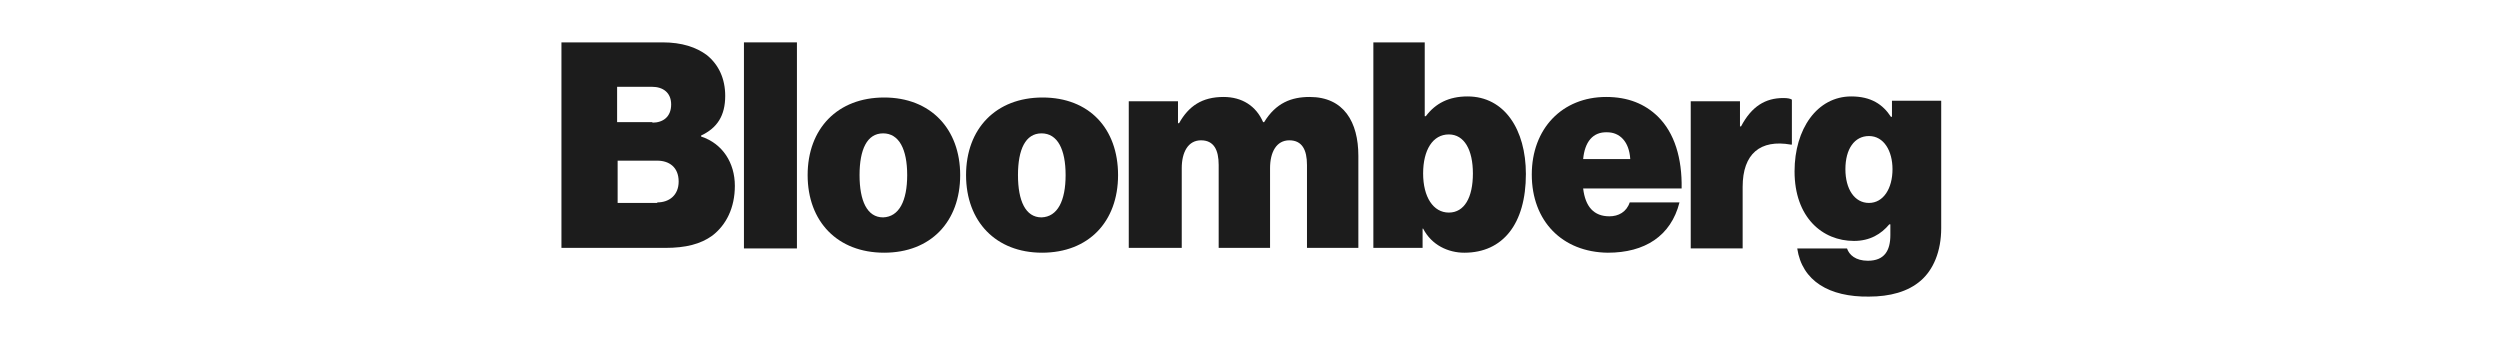
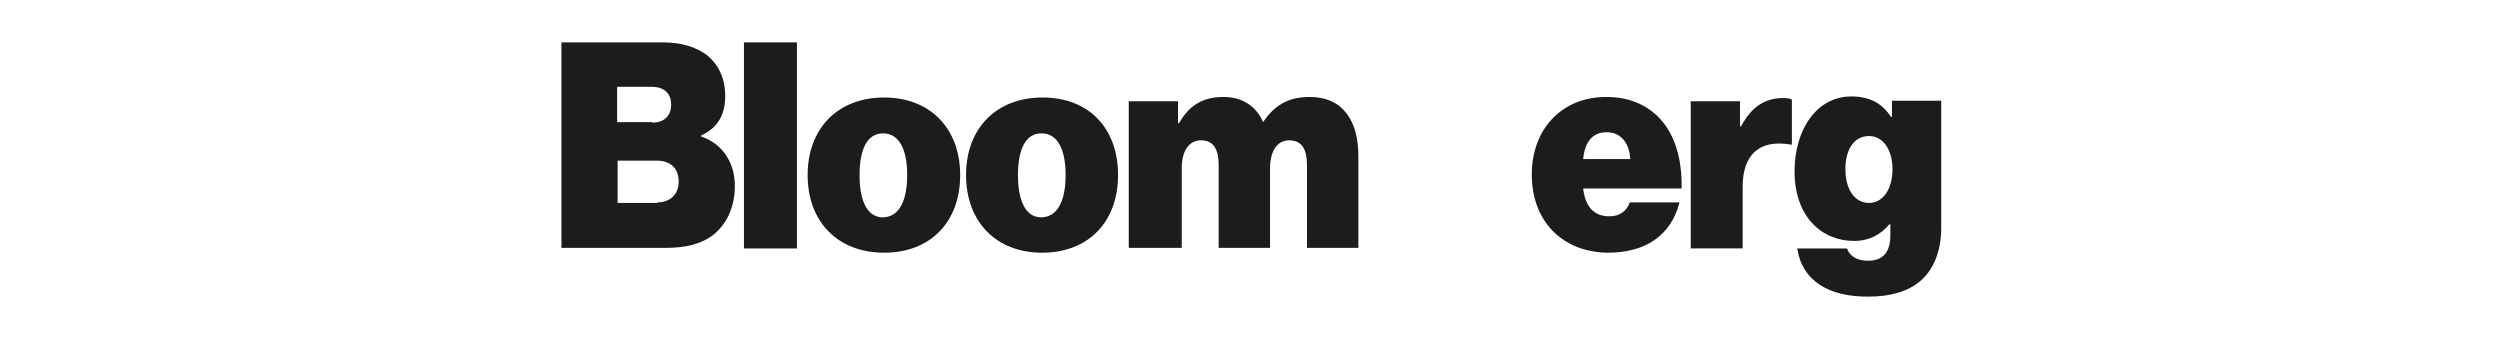
<svg xmlns="http://www.w3.org/2000/svg" width="236" height="32" viewBox="0 0 236 32" fill="none">
  <path d="M53 4H62.549C64.368 4 65.732 4.455 66.742 5.213C67.854 6.122 68.46 7.436 68.46 9.052C68.46 10.922 67.702 12.084 66.187 12.791V12.892C68.208 13.549 69.37 15.368 69.37 17.54C69.37 19.612 68.561 21.229 67.248 22.239C66.136 23.047 64.722 23.401 62.802 23.401H53V4ZM61.589 11.579C62.599 11.579 63.357 11.023 63.357 9.861C63.357 8.749 62.599 8.193 61.538 8.193H58.255V11.528H61.589V11.579ZM62.044 19.107C63.206 19.107 64.065 18.399 64.065 17.136C64.065 15.772 63.155 15.166 62.044 15.166H58.305V19.157H62.044V19.107Z" fill="#1C1C1C" />
  <path d="M70.228 4H75.23V23.452H70.228V4Z" fill="#1C1C1C" />
  <path d="M76.241 16.529C76.241 12.134 79.07 9.204 83.466 9.204C87.862 9.204 90.641 12.184 90.641 16.529C90.641 20.925 87.862 23.855 83.466 23.855C79.07 23.855 76.241 20.925 76.241 16.529ZM85.639 16.529C85.639 14.104 84.881 12.589 83.365 12.589C81.849 12.589 81.142 14.104 81.142 16.529C81.142 18.955 81.849 20.521 83.365 20.521C84.881 20.47 85.639 18.955 85.639 16.529Z" fill="#1C1C1C" />
  <path d="M91.196 16.529C91.196 12.134 94.026 9.204 98.421 9.204C102.817 9.204 105.545 12.134 105.545 16.529C105.545 20.925 102.766 23.855 98.371 23.855C94.026 23.855 91.196 20.925 91.196 16.529ZM100.594 16.529C100.594 14.104 99.836 12.589 98.32 12.589C96.804 12.589 96.097 14.104 96.097 16.529C96.097 18.955 96.804 20.521 98.32 20.521C99.836 20.47 100.594 18.955 100.594 16.529Z" fill="#1C1C1C" />
-   <path d="M106.555 9.558H111.203V11.629H111.304C112.213 10.012 113.476 9.153 115.497 9.153C117.266 9.153 118.579 10.012 119.236 11.528H119.337C120.449 9.709 121.914 9.153 123.632 9.153C126.865 9.153 128.229 11.528 128.229 14.711V23.401H123.379V15.57C123.379 14.155 122.924 13.246 121.712 13.246C120.499 13.246 119.893 14.357 119.893 15.873V23.401H115.043V15.57C115.043 14.155 114.588 13.246 113.375 13.246C112.163 13.246 111.557 14.357 111.557 15.873V23.401H106.555V9.558Z" fill="#1C1C1C" />
-   <path d="M134.343 21.582H134.293V23.401H129.645V4H134.495V10.972H134.596C135.505 9.76 136.768 9.103 138.537 9.103C142.023 9.103 144.044 12.235 144.044 16.429C144.044 21.128 141.871 23.856 138.234 23.856C136.718 23.856 135.152 23.148 134.343 21.582ZM139.042 16.378C139.042 14.155 138.234 12.69 136.768 12.69C135.253 12.69 134.343 14.155 134.343 16.378C134.343 18.601 135.303 20.067 136.768 20.067C138.234 20.067 139.042 18.652 139.042 16.378Z" fill="#1C1C1C" />
+   <path d="M106.555 9.558H111.203V11.629H111.304C112.213 10.012 113.476 9.153 115.497 9.153C117.266 9.153 118.579 10.012 119.236 11.528C120.449 9.709 121.914 9.153 123.632 9.153C126.865 9.153 128.229 11.528 128.229 14.711V23.401H123.379V15.57C123.379 14.155 122.924 13.246 121.712 13.246C120.499 13.246 119.893 14.357 119.893 15.873V23.401H115.043V15.57C115.043 14.155 114.588 13.246 113.375 13.246C112.163 13.246 111.557 14.357 111.557 15.873V23.401H106.555V9.558Z" fill="#1C1C1C" />
  <path d="M144.6 16.479C144.6 12.134 147.479 9.153 151.622 9.153C153.694 9.153 155.26 9.81 156.473 10.972C158.089 12.538 158.797 14.963 158.746 17.793H149.45C149.652 19.511 150.46 20.42 151.926 20.42C152.784 20.42 153.542 20.016 153.845 19.107H158.544C157.736 22.29 155.26 23.856 151.774 23.856C147.479 23.805 144.6 20.875 144.6 16.479ZM149.45 15.014H153.896C153.795 13.347 152.885 12.488 151.723 12.488C150.359 12.437 149.601 13.397 149.45 15.014Z" fill="#1C1C1C" />
  <path d="M164.254 11.932H164.355C165.365 10.012 166.679 9.254 168.346 9.254C168.75 9.254 169.003 9.305 169.154 9.406V13.65H169.053C166.174 13.145 164.506 14.509 164.506 17.641V23.451H159.605V9.558H164.254V11.932Z" fill="#1C1C1C" />
  <path d="M169.659 23.452H174.358C174.56 24.058 175.166 24.614 176.328 24.614C177.894 24.614 178.45 23.654 178.45 22.189V21.178H178.349C177.591 22.088 176.53 22.744 175.014 22.744C172.033 22.744 169.406 20.521 169.406 16.176C169.406 12.185 171.528 9.103 174.762 9.103C176.631 9.103 177.743 9.861 178.501 11.023H178.602V9.507H183.25V21.532C183.25 23.755 182.492 25.473 181.33 26.483C180.117 27.544 178.399 27.999 176.429 27.999C172.69 28.049 170.114 26.534 169.659 23.452ZM178.652 15.974C178.652 14.256 177.844 12.842 176.429 12.842C175.065 12.842 174.206 14.054 174.206 15.974C174.206 17.844 175.065 19.157 176.429 19.157C177.793 19.157 178.652 17.793 178.652 15.974Z" fill="#1C1C1C" />
</svg>